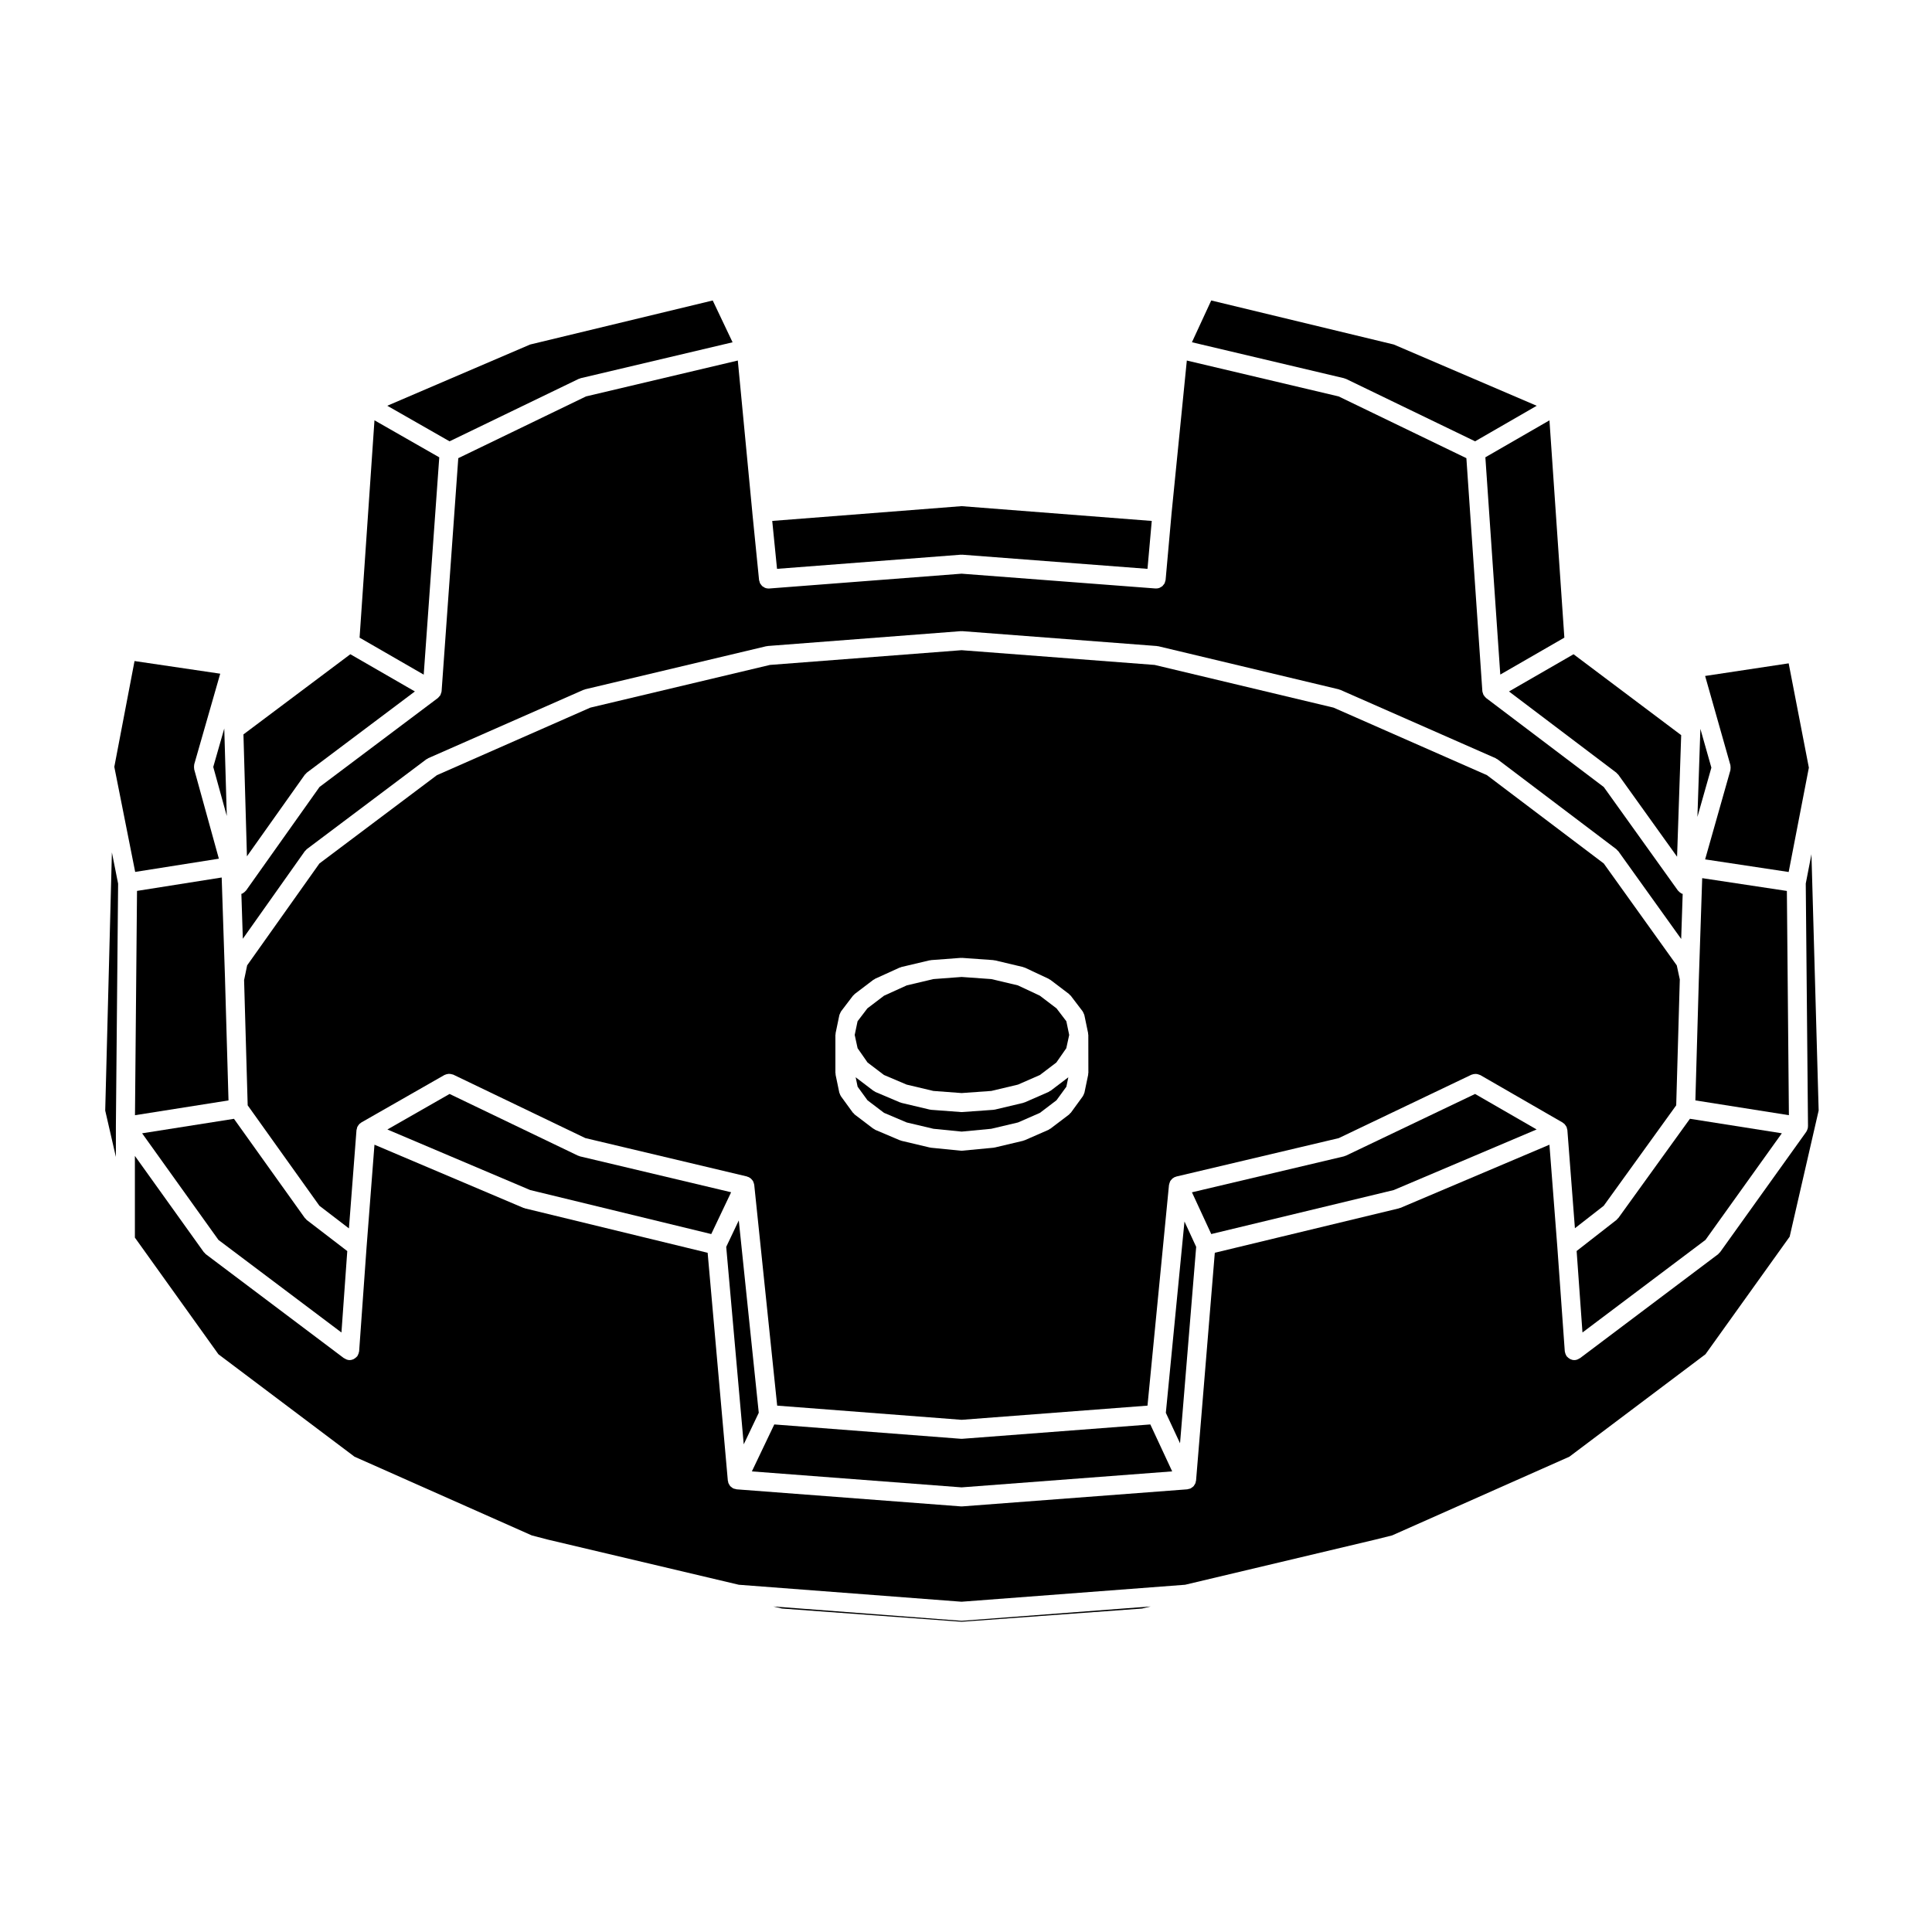
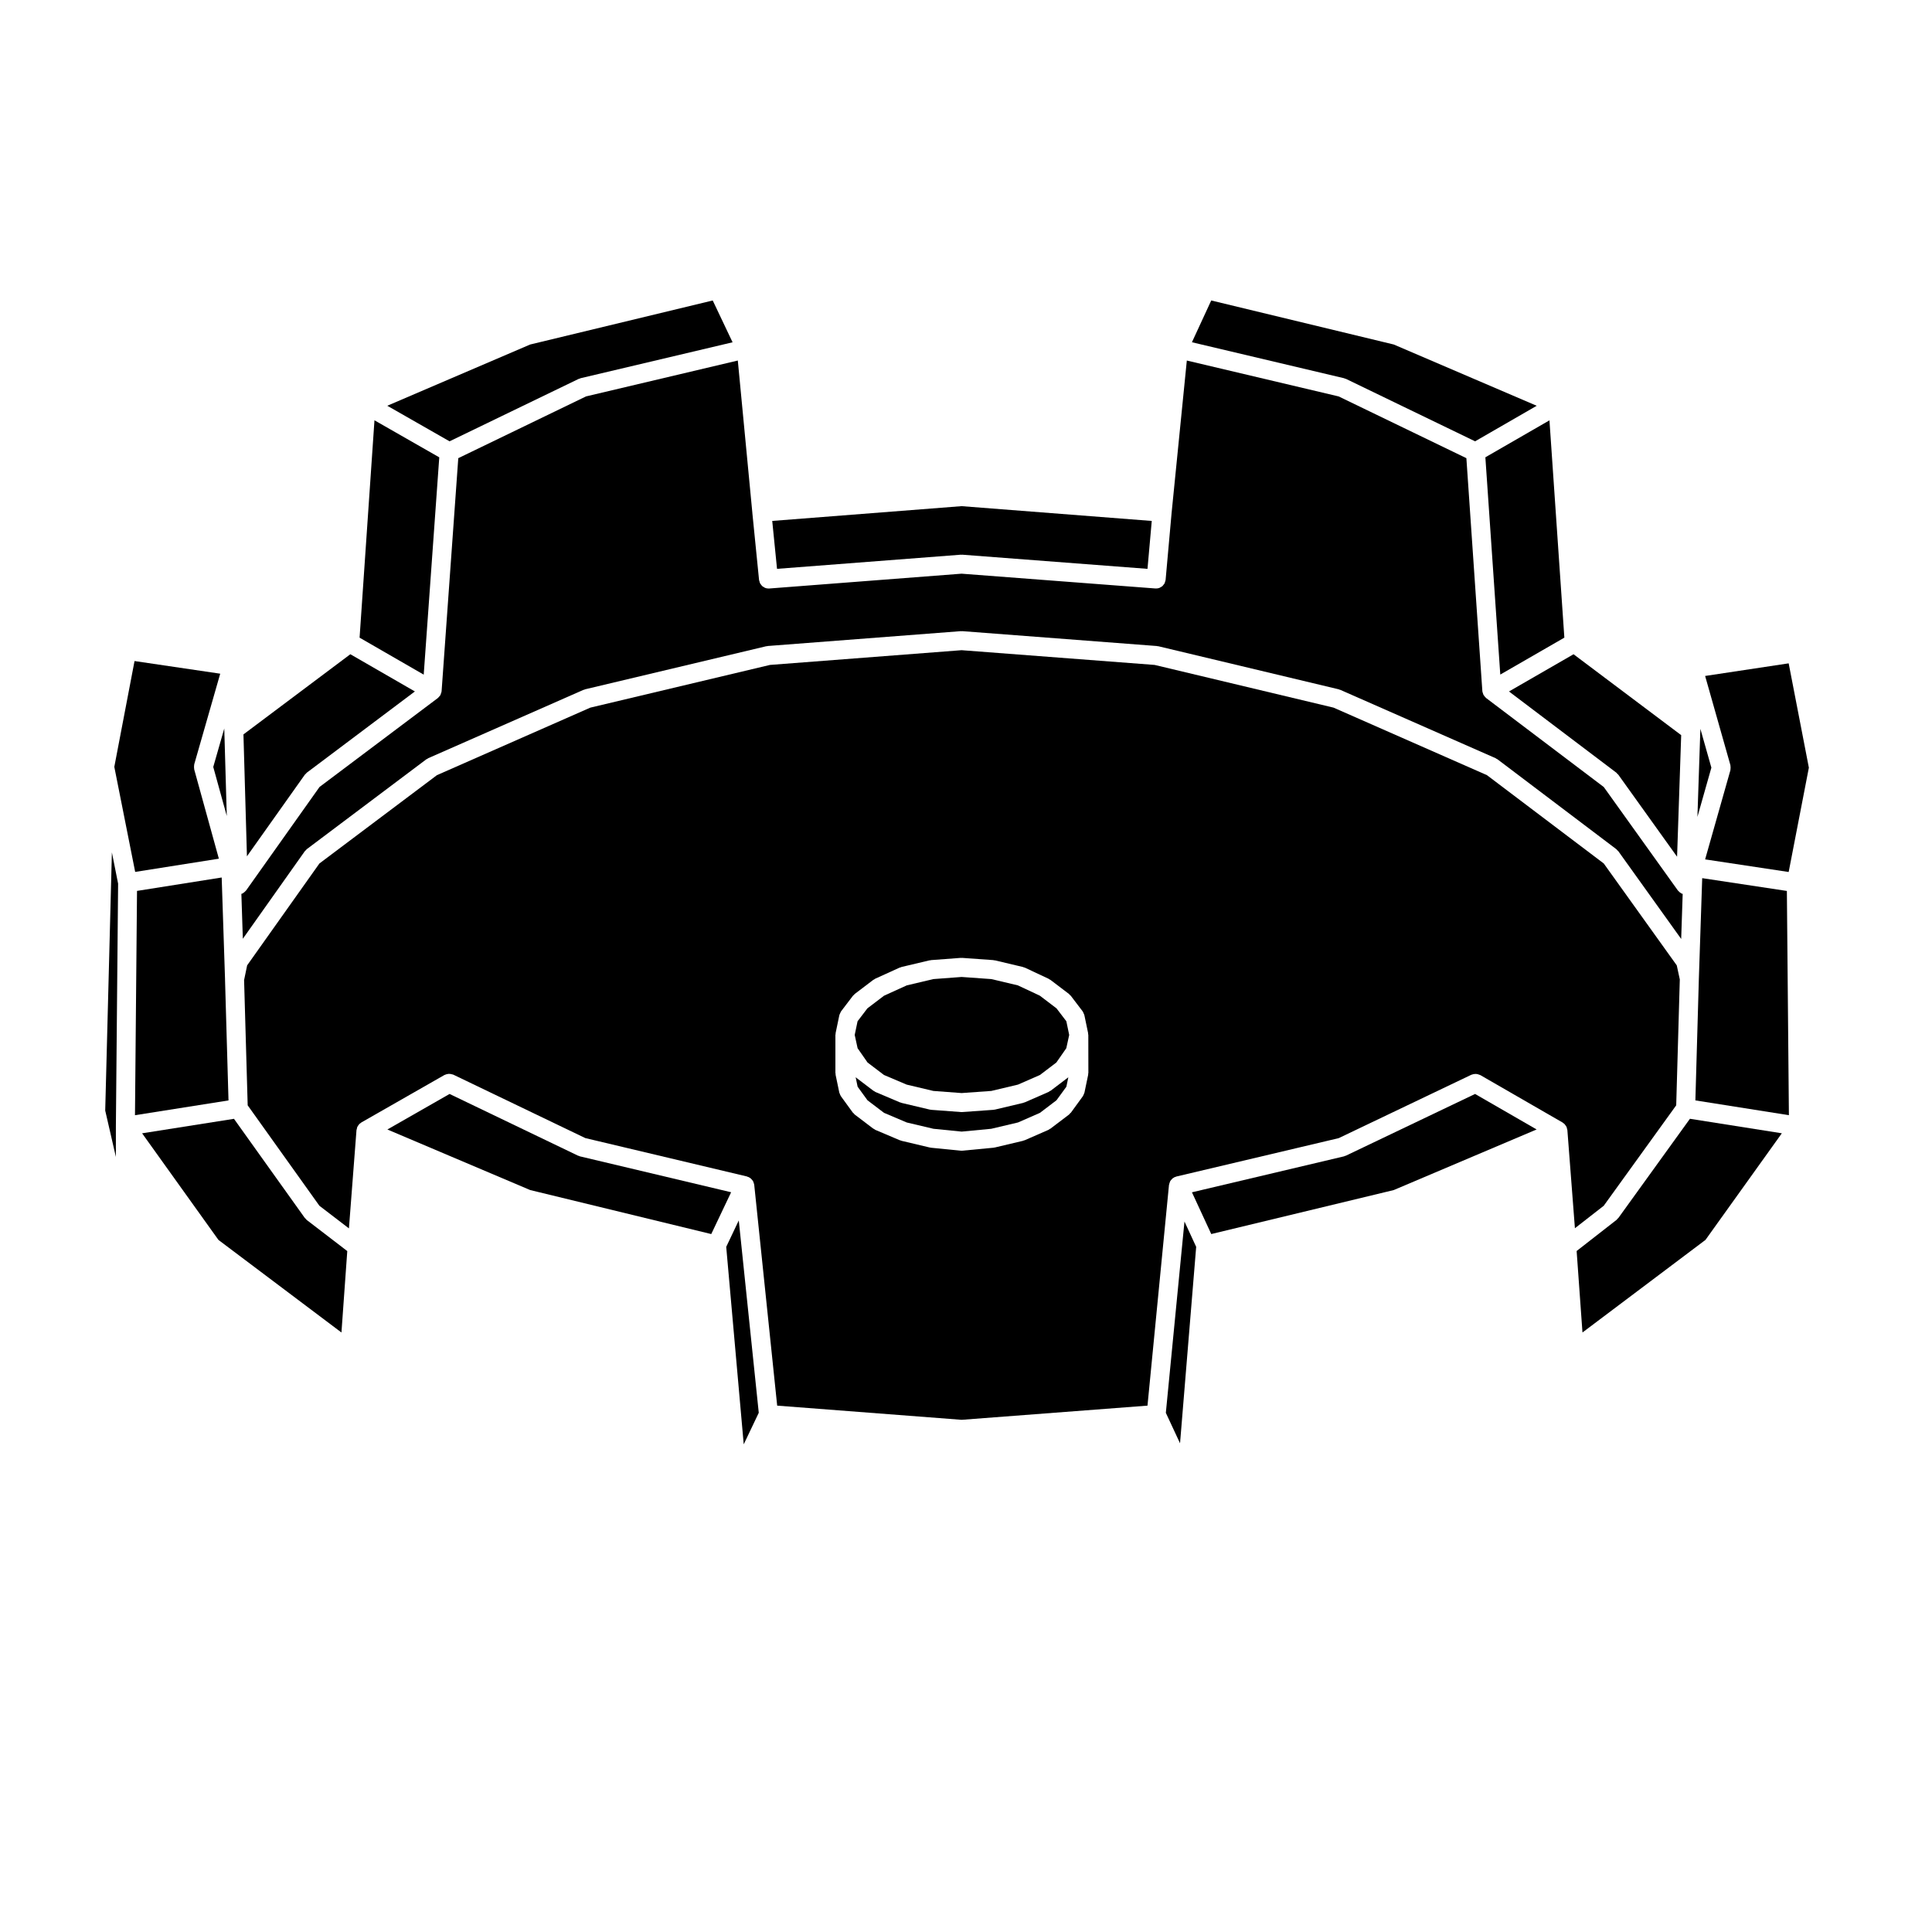
<svg xmlns="http://www.w3.org/2000/svg" fill="#000000" width="800px" height="800px" version="1.1" viewBox="144 144 512 512">
  <g>
    <path d="m224.77 369.59c0.074-0.105 0.188-0.168 0.273-0.258 0.098-0.102 0.156-0.215 0.266-0.301l31.684-23.816c0.082-0.059 0.176-0.074 0.262-0.121 0.086-0.047 0.145-0.125 0.238-0.168l41.133-18.105c0.074-0.031 0.152-0.023 0.227-0.051 0.074-0.023 0.133-0.082 0.207-0.098l48.02-11.418c0.066-0.016 0.125 0.004 0.191-0.004 0.07-0.012 0.125-0.051 0.195-0.055l51.168-3.934c0.066-0.004 0.125 0.023 0.191 0.023 0.07 0 0.125-0.031 0.195-0.023l51.562 3.941c0.074 0.004 0.125 0.047 0.195 0.055 0.066 0.012 0.133-0.004 0.195 0.004l47.82 11.418c0.082 0.016 0.133 0.07 0.207 0.098 0.074 0.023 0.152 0.016 0.223 0.051l41.133 18.105c0.098 0.039 0.152 0.117 0.238 0.168 0.09 0.051 0.188 0.066 0.273 0.133l31.488 23.816c0.109 0.086 0.172 0.207 0.273 0.309 0.082 0.086 0.188 0.141 0.258 0.238l16.645 23.234 0.398-11.945c-0.105-0.035-0.211-0.047-0.312-0.09-0.066-0.031-0.105-0.086-0.168-0.121-0.262-0.156-0.488-0.348-0.68-0.586-0.031-0.035-0.074-0.051-0.105-0.09l-19.648-27.434-31.188-23.59c-0.035-0.023-0.051-0.066-0.086-0.098-0.145-0.121-0.258-0.266-0.367-0.418-0.086-0.105-0.176-0.207-0.242-0.324-0.074-0.145-0.105-0.309-0.156-0.469-0.039-0.125-0.105-0.246-0.121-0.379-0.004-0.031 0-0.055 0-0.086-0.004-0.023-0.016-0.047-0.02-0.07l-4.231-61.715-33.855-16.363-40.23-9.508-4.039 40.426-1.582 17.691c-0.02 0.195-0.102 0.367-0.156 0.543-0.035 0.117-0.047 0.242-0.102 0.352-0.102 0.195-0.242 0.348-0.383 0.508-0.059 0.07-0.102 0.16-0.168 0.223-0.156 0.145-0.352 0.242-0.551 0.348-0.082 0.039-0.141 0.105-0.227 0.141-0.289 0.117-0.598 0.176-0.926 0.176-0.059 0-0.125 0-0.191-0.004l-51.367-3.918-50.973 3.926c-0.066 0.004-0.133 0.004-0.195 0.004-0.324 0-0.629-0.059-0.918-0.176-0.117-0.047-0.211-0.137-0.316-0.195-0.156-0.09-0.324-0.168-0.453-0.289-0.105-0.098-0.172-0.223-0.258-0.332-0.105-0.133-0.223-0.246-0.297-0.398-0.066-0.125-0.082-0.277-0.121-0.414-0.051-0.156-0.121-0.301-0.141-0.473l-1.773-17.715v-0.012-0.035-0.004-0.004l-3.856-40.371-40.219 9.508-33.859 16.367-4.418 61.715c0 0.02-0.012 0.039-0.016 0.059v0.098c-0.016 0.137-0.086 0.258-0.125 0.387-0.047 0.16-0.086 0.316-0.156 0.465-0.016 0.023-0.012 0.051-0.023 0.074-0.051 0.098-0.145 0.16-0.211 0.246-0.109 0.145-0.227 0.297-0.367 0.418-0.035 0.023-0.051 0.07-0.086 0.098l-31.371 23.578-19.453 27.422c-0.031 0.039-0.074 0.055-0.105 0.098-0.188 0.23-0.406 0.418-0.66 0.574-0.07 0.039-0.121 0.105-0.191 0.137-0.098 0.047-0.203 0.059-0.301 0.098l0.387 11.898z" />
    <path d="m297.36 244.41c0.086-0.039 0.172-0.035 0.258-0.066 0.09-0.031 0.16-0.098 0.258-0.117l40.266-9.516-5.262-11.082-48.387 11.672-37.859 16.227 16.5 9.426z" />
    <path d="m202 371.56-6.531-23.652c-0.016-0.059 0-0.121-0.012-0.188-0.035-0.168-0.035-0.324-0.035-0.492 0-0.176 0.004-0.344 0.039-0.516 0.012-0.059 0-0.117 0.016-0.176l6.883-24-22.707-3.352-5.359 28.043 5.531 27.84z" />
    <path d="m398.63 291c0.066-0.004 0.125 0.023 0.191 0.023 0.066 0 0.125-0.031 0.195-0.023l49.082 3.75 1.129-12.695-50.402-3.918-50.176 3.914 1.27 12.699z" />
    <path d="m500.43 244.34c0.09 0.031 0.176 0.023 0.262 0.066l34.223 16.547 16.328-9.418-37.887-16.238-48.367-11.668-5.117 11.07 40.293 9.527c0.102 0.02 0.172 0.078 0.266 0.113z" />
-     <path d="m623.14 442.47c0 0.074-0.035 0.137-0.039 0.211-0.004 0.07 0.02 0.133 0.012 0.203-0.012 0.031-0.023 0.051-0.031 0.082-0.02 0.102-0.059 0.188-0.09 0.281-0.039 0.117-0.074 0.23-0.125 0.336-0.047 0.098-0.09 0.18-0.145 0.266-0.02 0.035-0.02 0.082-0.051 0.105l-22.828 31.883c-0.051 0.082-0.137 0.105-0.203 0.176-0.105 0.121-0.191 0.266-0.328 0.371l-36.605 27.555c-0.039 0.031-0.09 0.016-0.125 0.039-0.352 0.242-0.75 0.422-1.211 0.457-0.059 0.004-0.117 0.004-0.176 0.004-0.367 0-0.711-0.09-1.023-0.238-0.098-0.039-0.168-0.105-0.258-0.156-0.227-0.137-0.422-0.297-0.594-0.492-0.039-0.051-0.102-0.066-0.137-0.117-0.047-0.059-0.055-0.133-0.098-0.195-0.102-0.152-0.168-0.309-0.227-0.48-0.059-0.145-0.102-0.297-0.121-0.449-0.016-0.074-0.055-0.137-0.055-0.211l-1.969-27.531v-0.004l-2.098-27.207-39.477 16.738c-0.07 0.031-0.137 0.02-0.207 0.039-0.07 0.023-0.117 0.07-0.188 0.09l-48.809 11.773-4.969 60.371c-0.012 0.117-0.066 0.211-0.09 0.324-0.02 0.102-0.016 0.207-0.051 0.309-0.02 0.051-0.051 0.098-0.074 0.141-0.066 0.152-0.156 0.293-0.25 0.422-0.059 0.086-0.098 0.18-0.16 0.262-0.031 0.035-0.07 0.059-0.105 0.098-0.117 0.117-0.258 0.207-0.395 0.301-0.102 0.07-0.176 0.145-0.289 0.203-0.016 0.004-0.023 0.02-0.039 0.023-0.02 0.012-0.039 0.012-0.059 0.016-0.16 0.074-0.332 0.098-0.508 0.133-0.105 0.02-0.195 0.074-0.312 0.086l-59.625 4.523c-0.066 0.004-0.125 0.004-0.188 0.004-0.059 0-0.121 0-0.188-0.004l-59.434-4.523c-0.109-0.012-0.203-0.066-0.312-0.09-0.172-0.035-0.348-0.066-0.508-0.133-0.023-0.012-0.051-0.004-0.074-0.02-0.012 0-0.016-0.016-0.031-0.02-0.105-0.051-0.18-0.133-0.277-0.195-0.137-0.102-0.273-0.188-0.395-0.309-0.035-0.035-0.082-0.059-0.109-0.102-0.07-0.074-0.102-0.172-0.156-0.258-0.09-0.133-0.176-0.266-0.242-0.422-0.02-0.051-0.059-0.098-0.082-0.145-0.035-0.102-0.023-0.203-0.047-0.301-0.02-0.105-0.074-0.191-0.086-0.301l-5.352-60.391-48.43-11.773c-0.07-0.02-0.117-0.066-0.188-0.09-0.066-0.02-0.137-0.012-0.207-0.039l-39.469-16.742-2.098 27.207v0.004l-1.965 27.531c-0.004 0.074-0.047 0.137-0.055 0.211-0.023 0.152-0.066 0.301-0.121 0.453-0.059 0.168-0.133 0.316-0.227 0.473-0.039 0.066-0.051 0.137-0.098 0.195-0.039 0.055-0.102 0.07-0.137 0.117-0.172 0.195-0.371 0.352-0.598 0.492-0.086 0.051-0.16 0.117-0.25 0.156-0.312 0.145-0.656 0.238-1.023 0.238h-0.004c-0.055 0-0.117 0-0.176-0.004-0.453-0.035-0.852-0.215-1.203-0.457-0.039-0.023-0.09-0.012-0.133-0.039l-36.605-27.555c-0.137-0.105-0.223-0.25-0.328-0.371-0.059-0.07-0.152-0.102-0.207-0.176l-18.262-25.504v21.652l22.137 30.914 36.062 27.145 46.984 20.863 4.266 1.113 50.594 11.961 59.035 4.5 59.246-4.5 50.383-11.961 4.473-1.117 46.977-20.859 36.062-27.145 22.312-31.16 7.684-33.438-1.91-67.918-1.508 7.777z" />
-     <path d="m446.66 570.28 2.289-0.555-49.926 3.793c-0.066 0.004-0.125 0.004-0.188 0.004-0.059 0-0.121 0-0.188-0.004l-49.715-3.785 2.277 0.543 47.629 3.512z" />
    <path d="m572.68 466.95c-0.102 0.117-0.172 0.25-0.301 0.348l-10.555 8.23 1.547 21.594 32.598-24.535 20.234-28.254-24.355-3.844-18.973 26.301c-0.055 0.066-0.137 0.098-0.195 0.16z" />
    <path d="m297.41 450.32c-0.082-0.031-0.156-0.016-0.23-0.055l-34.039-16.355-16.48 9.418 37.84 16.047 47.988 11.664 5.266-11.078-40.074-9.516c-0.098-0.02-0.176-0.09-0.27-0.125z" />
-     <path d="m454.64 533.93-5.793-12.438-49.828 3.805c-0.066 0.004-0.125 0.004-0.188 0.004-0.059 0-0.125 0-0.191-0.004l-49.445-3.805-5.941 12.445 55.574 4.231z" />
    <path d="m201.89 472.59 32.598 24.535 1.543-21.578-10.73-8.23c-0.137-0.105-0.211-0.246-0.324-0.367-0.059-0.07-0.141-0.098-0.195-0.168l-18.777-26.285-24.344 3.84z" />
    <path d="m513.35 459.38 37.871-16.062-16.312-9.406-34.234 16.355c-0.07 0.039-0.145 0.031-0.227 0.055-0.102 0.035-0.172 0.105-0.277 0.125l-40.293 9.527 5.117 11.062z" />
    <path d="m602.59 346.94c0.031 0.16 0.035 0.328 0.035 0.5s-0.004 0.336-0.035 0.5c-0.016 0.066 0 0.125-0.02 0.188l-6.695 23.617 22.141 3.344 5.352-27.648-5.352-27.648-22.141 3.344 6.695 23.617c0.02 0.062 0.008 0.121 0.02 0.188z" />
    <path d="m617.54 380.11-22.438-3.391-0.887 26.668v0.008l-0.922 32.223 24.785 3.918z" />
    <path d="m203.64 403.59-0.891-27.043-22.438 3.551-0.539 59.445 24.785-3.918-0.922-32.023z" />
    <path d="m461 474.43-3.102-6.719-4.938 50.703 3.762 8.074z" />
    <path d="m558.25 441.61c0.105 0.074 0.227 0.137 0.324 0.227 0.055 0.055 0.09 0.125 0.137 0.18 0.09 0.098 0.156 0.188 0.227 0.293 0.07 0.105 0.137 0.195 0.188 0.312 0.016 0.02 0.035 0.039 0.051 0.059 0.02 0.059 0.016 0.117 0.031 0.176 0.051 0.125 0.074 0.258 0.102 0.387 0.012 0.082 0.055 0.141 0.059 0.227l2 26.023 7.637-5.953 19.207-26.621 0.953-33.363-0.805-3.723-19.348-27.004-30.961-23.41-40.648-17.891-47.41-11.316-51.168-3.906-50.785 3.906-47.598 11.316-40.652 17.895-31.145 23.406-19.148 26.992-0.812 3.91 0.953 33.191 19.008 26.617 7.824 5.996 2.004-26.066c0.004-0.086 0.051-0.145 0.066-0.227 0.02-0.137 0.047-0.266 0.098-0.398 0.02-0.055 0.012-0.105 0.035-0.168 0.012-0.023 0.035-0.039 0.047-0.07 0.051-0.105 0.117-0.195 0.18-0.297 0.07-0.105 0.145-0.207 0.23-0.309 0.055-0.059 0.098-0.125 0.152-0.18 0.09-0.086 0.203-0.141 0.309-0.215 0.055-0.039 0.09-0.102 0.152-0.133l22.043-12.594c0.066-0.039 0.137-0.039 0.203-0.07 0.16-0.074 0.316-0.121 0.492-0.16 0.16-0.035 0.312-0.066 0.469-0.07 0.152-0.004 0.297 0.012 0.453 0.035 0.18 0.023 0.348 0.066 0.52 0.125 0.07 0.031 0.141 0.02 0.207 0.055l34.984 16.809 42.832 10.172c0.035 0.012 0.066 0.039 0.102 0.051 0.07 0.02 0.125 0.055 0.191 0.082 0.07 0.023 0.137 0.02 0.207 0.051 0.074 0.035 0.121 0.102 0.191 0.141 0.098 0.055 0.195 0.102 0.281 0.168 0.066 0.047 0.105 0.109 0.168 0.168 0.105 0.102 0.195 0.195 0.277 0.312 0.059 0.082 0.125 0.141 0.176 0.227 0.047 0.082 0.066 0.16 0.105 0.246 0.055 0.125 0.102 0.258 0.137 0.387 0.023 0.102 0.066 0.188 0.074 0.289 0 0.031 0.02 0.055 0.023 0.086l6.082 58.523 48.879 3.758 49.258-3.758 5.699-58.508c0.004-0.031 0.023-0.055 0.031-0.082 0.012-0.109 0.051-0.211 0.082-0.316 0.039-0.137 0.082-0.266 0.137-0.395 0.031-0.07 0.051-0.145 0.09-0.215 0.055-0.09 0.125-0.16 0.191-0.246 0.086-0.109 0.172-0.215 0.281-0.312 0.051-0.051 0.098-0.105 0.156-0.156 0.09-0.07 0.191-0.109 0.293-0.172 0.074-0.047 0.121-0.105 0.195-0.141 0.055-0.023 0.109-0.02 0.168-0.039 0.074-0.031 0.141-0.07 0.223-0.09 0.035-0.012 0.059-0.031 0.09-0.039l43.039-10.176 35.176-16.809c0.066-0.031 0.137-0.023 0.207-0.051 0.168-0.066 0.324-0.105 0.504-0.125 0.156-0.031 0.312-0.039 0.473-0.035 0.152 0.004 0.301 0.035 0.453 0.066 0.176 0.047 0.336 0.102 0.504 0.172 0.07 0.031 0.137 0.031 0.207 0.07l21.844 12.594c0.031 0.02 0.055 0.074 0.109 0.109zm-125.82-13.297c0 0.098-0.047 0.172-0.051 0.262-0.012 0.09 0.016 0.172-0.004 0.258l-0.984 4.727c-0.004 0.012-0.004 0.016-0.012 0.023-0.016 0.082-0.066 0.152-0.098 0.238-0.074 0.227-0.16 0.441-0.293 0.637-0.016 0.023-0.02 0.051-0.035 0.074l-3.148 4.328c-0.055 0.074-0.137 0.102-0.203 0.168-0.105 0.117-0.18 0.258-0.312 0.352l-4.922 3.738c-0.051 0.039-0.109 0.02-0.16 0.055-0.121 0.086-0.215 0.188-0.352 0.25l-6.297 2.754c-0.074 0.031-0.141 0.02-0.215 0.047-0.074 0.023-0.133 0.082-0.211 0.098l-7.477 1.773c-0.086 0.02-0.168 0.02-0.258 0.031-0.031 0.012-0.055 0.031-0.09 0.031l-8.262 0.785c-0.082 0.012-0.156 0.012-0.23 0.012-0.082 0-0.16 0-0.246-0.012l-7.871-0.785c-0.035-0.004-0.059-0.023-0.098-0.031-0.082-0.012-0.156-0.012-0.238-0.031l-7.477-1.773c-0.07-0.016-0.121-0.066-0.191-0.086-0.07-0.023-0.145-0.016-0.211-0.047l-6.492-2.754c-0.145-0.066-0.25-0.176-0.383-0.262-0.051-0.035-0.109-0.016-0.16-0.055l-4.922-3.738c-0.133-0.102-0.207-0.238-0.312-0.352-0.059-0.07-0.145-0.098-0.203-0.168l-3.148-4.328c-0.016-0.023-0.016-0.051-0.035-0.074-0.125-0.191-0.215-0.406-0.293-0.637-0.023-0.086-0.074-0.156-0.098-0.238 0-0.012-0.004-0.016-0.012-0.023l-0.984-4.727c-0.02-0.086 0.004-0.168 0-0.258-0.004-0.09-0.051-0.168-0.051-0.262v-10.035c0-0.082 0.039-0.145 0.047-0.227 0.012-0.09-0.004-0.176 0.012-0.266v-0.02l0.984-4.727c0.004-0.02 0.016-0.031 0.02-0.051 0.035-0.156 0.121-0.297 0.191-0.449 0.07-0.16 0.125-0.328 0.227-0.473 0.012-0.016 0.012-0.031 0.02-0.047l3.148-4.133c0.074-0.102 0.18-0.145 0.262-0.227 0.082-0.086 0.125-0.18 0.215-0.25l4.922-3.738c0.082-0.059 0.172-0.074 0.25-0.121 0.082-0.047 0.141-0.121 0.227-0.168l6.492-2.953c0.082-0.035 0.16-0.031 0.242-0.055 0.082-0.023 0.137-0.082 0.215-0.102l7.477-1.773c0.066-0.016 0.133 0 0.195-0.004 0.07-0.012 0.121-0.051 0.195-0.055l7.871-0.59c0.055-0.004 0.105 0.02 0.168 0.02 0.07 0 0.133-0.031 0.207-0.02l8.262 0.59c0.074 0.004 0.125 0.047 0.195 0.055 0.07 0.012 0.137-0.012 0.207 0.004l7.477 1.773c0.09 0.02 0.145 0.074 0.23 0.105 0.086 0.031 0.172 0.023 0.262 0.066l6.297 2.953c0.082 0.039 0.137 0.109 0.211 0.156 0.082 0.051 0.168 0.059 0.242 0.117l4.922 3.738c0.09 0.07 0.137 0.172 0.215 0.25 0.09 0.082 0.188 0.125 0.266 0.227l3.148 4.133c0.012 0.016 0.012 0.031 0.02 0.051 0.102 0.133 0.145 0.297 0.223 0.453 0.07 0.156 0.156 0.301 0.195 0.465 0.004 0.02 0.016 0.031 0.02 0.051l0.984 4.727v0.02c0.016 0.09 0 0.176 0.012 0.266 0.004 0.082 0.047 0.145 0.047 0.227l0.016 10.035z" />
    <path d="m345.08 518.4-5.297-50.973-3.328 7.008 4.641 52.328z" />
    <path d="m422.23 433.13c-0.121 0.086-0.215 0.188-0.352 0.25l-6.297 2.754c-0.074 0.031-0.141 0.02-0.215 0.047-0.074 0.023-0.133 0.082-0.211 0.098l-7.477 1.773c-0.105 0.031-0.207 0.031-0.312 0.039-0.031 0.004-0.055 0.02-0.09 0.023l-8.262 0.59c-0.059 0.004-0.121 0.004-0.176 0.004-0.059 0-0.121 0-0.188-0.004l-7.871-0.59c-0.035-0.004-0.059-0.023-0.098-0.023-0.102-0.016-0.203-0.012-0.297-0.039l-7.477-1.773c-0.07-0.016-0.121-0.066-0.191-0.086-0.07-0.023-0.145-0.016-0.211-0.047l-6.492-2.754c-0.145-0.066-0.25-0.176-0.383-0.262-0.051-0.035-0.109-0.016-0.16-0.055l-4.711-3.582 0.52 2.5 2.613 3.594 4.375 3.324 6.019 2.555 7.09 1.676 7.477 0.746 7.84-0.746 7.09-1.676 5.809-2.543 4.387-3.336 2.621-3.594 0.52-2.5-4.711 3.582c-0.062 0.039-0.129 0.02-0.18 0.055z" />
    <path d="m423.99 411.23-4.426-3.367-5.824-2.731-7.027-1.664-7.871-0.562-7.5 0.562-7.039 1.668-6.023 2.734-4.418 3.359-2.598 3.414-0.758 3.625 0.766 3.519 2.637 3.785 4.348 3.305 6.019 2.555 7.066 1.676 7.5 0.562 7.871-0.562 7.059-1.676 5.812-2.543 4.363-3.316 2.633-3.785 0.766-3.519-0.754-3.625z" />
    <path d="m224.77 349.32c0.074-0.105 0.188-0.168 0.277-0.258 0.098-0.102 0.156-0.215 0.266-0.301l28.637-21.52-17.105-9.863-28.328 21.246 0.926 32.305z" />
    <path d="m260.41 265.2-17.172-9.816-3.945 57.602 16.996 9.801z" />
    <path d="m174.71 442.49 0.004-0.008-0.004-0.012 0.59-64.297-1.648-8.277-1.77 68.414 2.828 12.289z" />
    <path d="m594.62 337.15-0.02 0.535-0.766 22.801 3.699-13.051z" />
    <path d="m204.1 360.24-0.656-22.766v-0.016l-0.008-0.406-2.922 10.199z" />
    <path d="m572.35 348.77c0.109 0.086 0.172 0.207 0.273 0.309 0.082 0.086 0.188 0.137 0.258 0.238l15.562 21.723 1.09-32.219-28.527-21.438-17.109 9.863z" />
    <path d="m541.59 322.77 16.98-9.789-3.949-57.586-16.984 9.793z" />
  </g>
</svg>